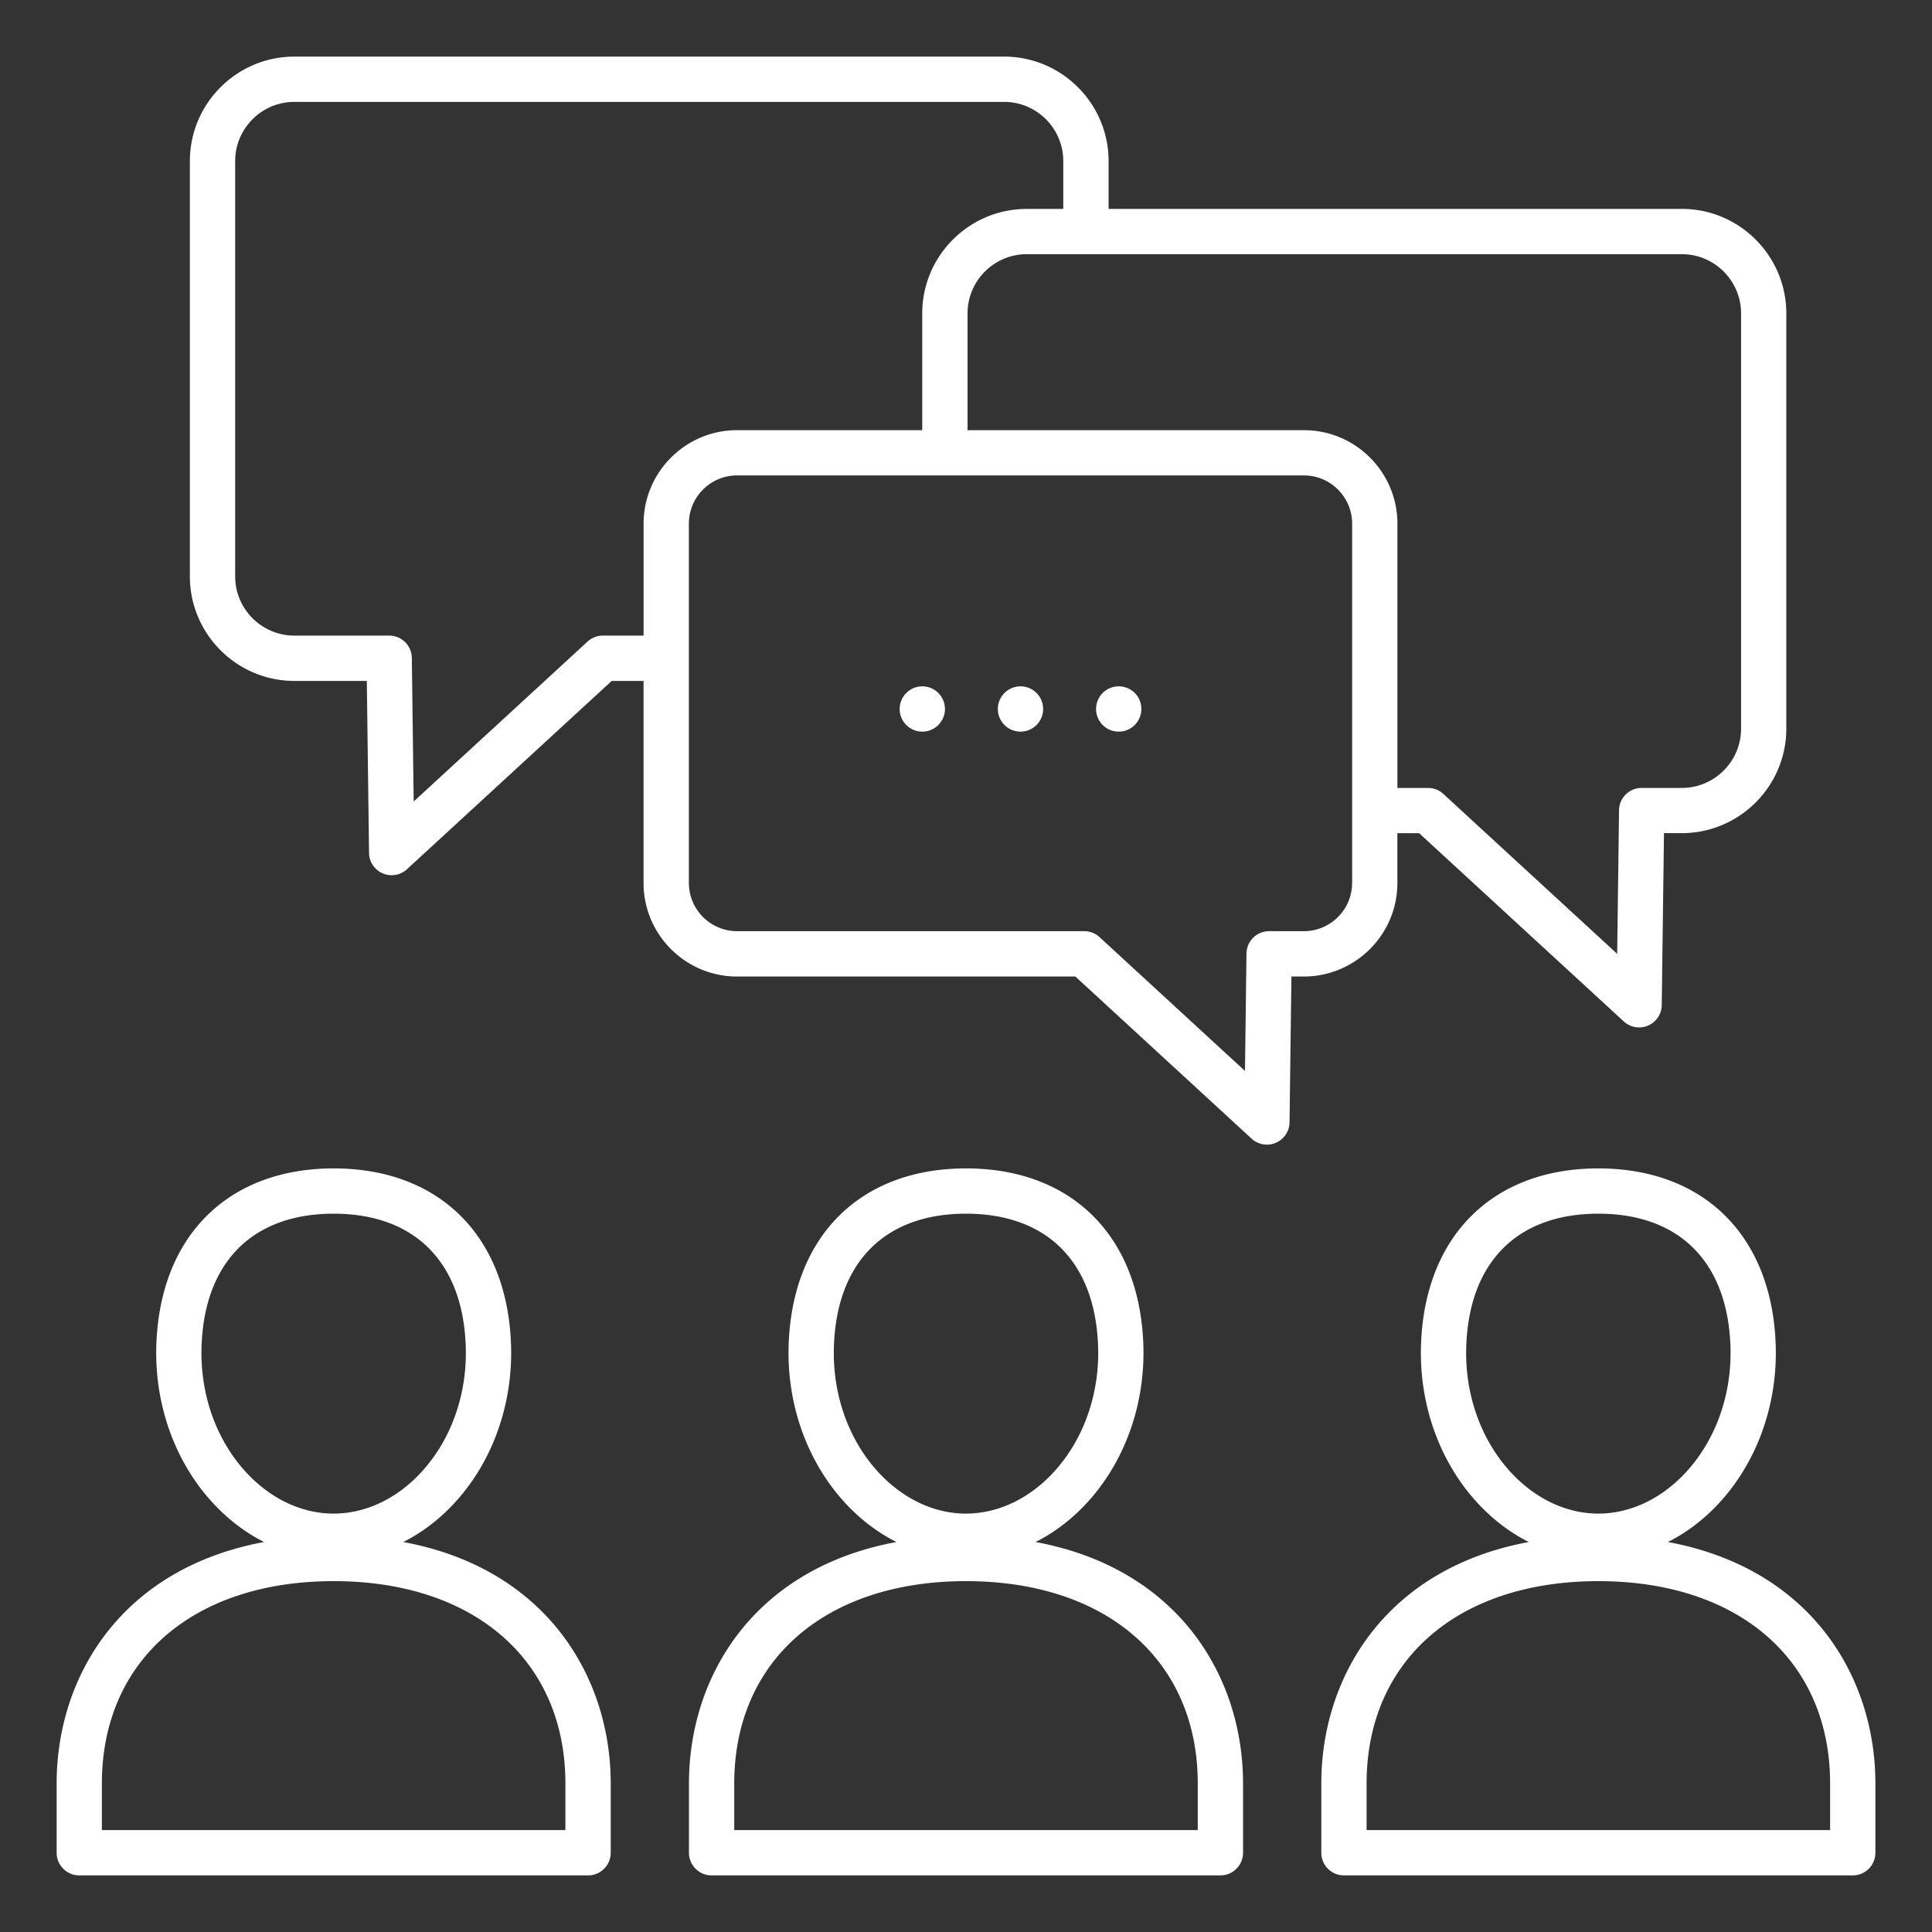
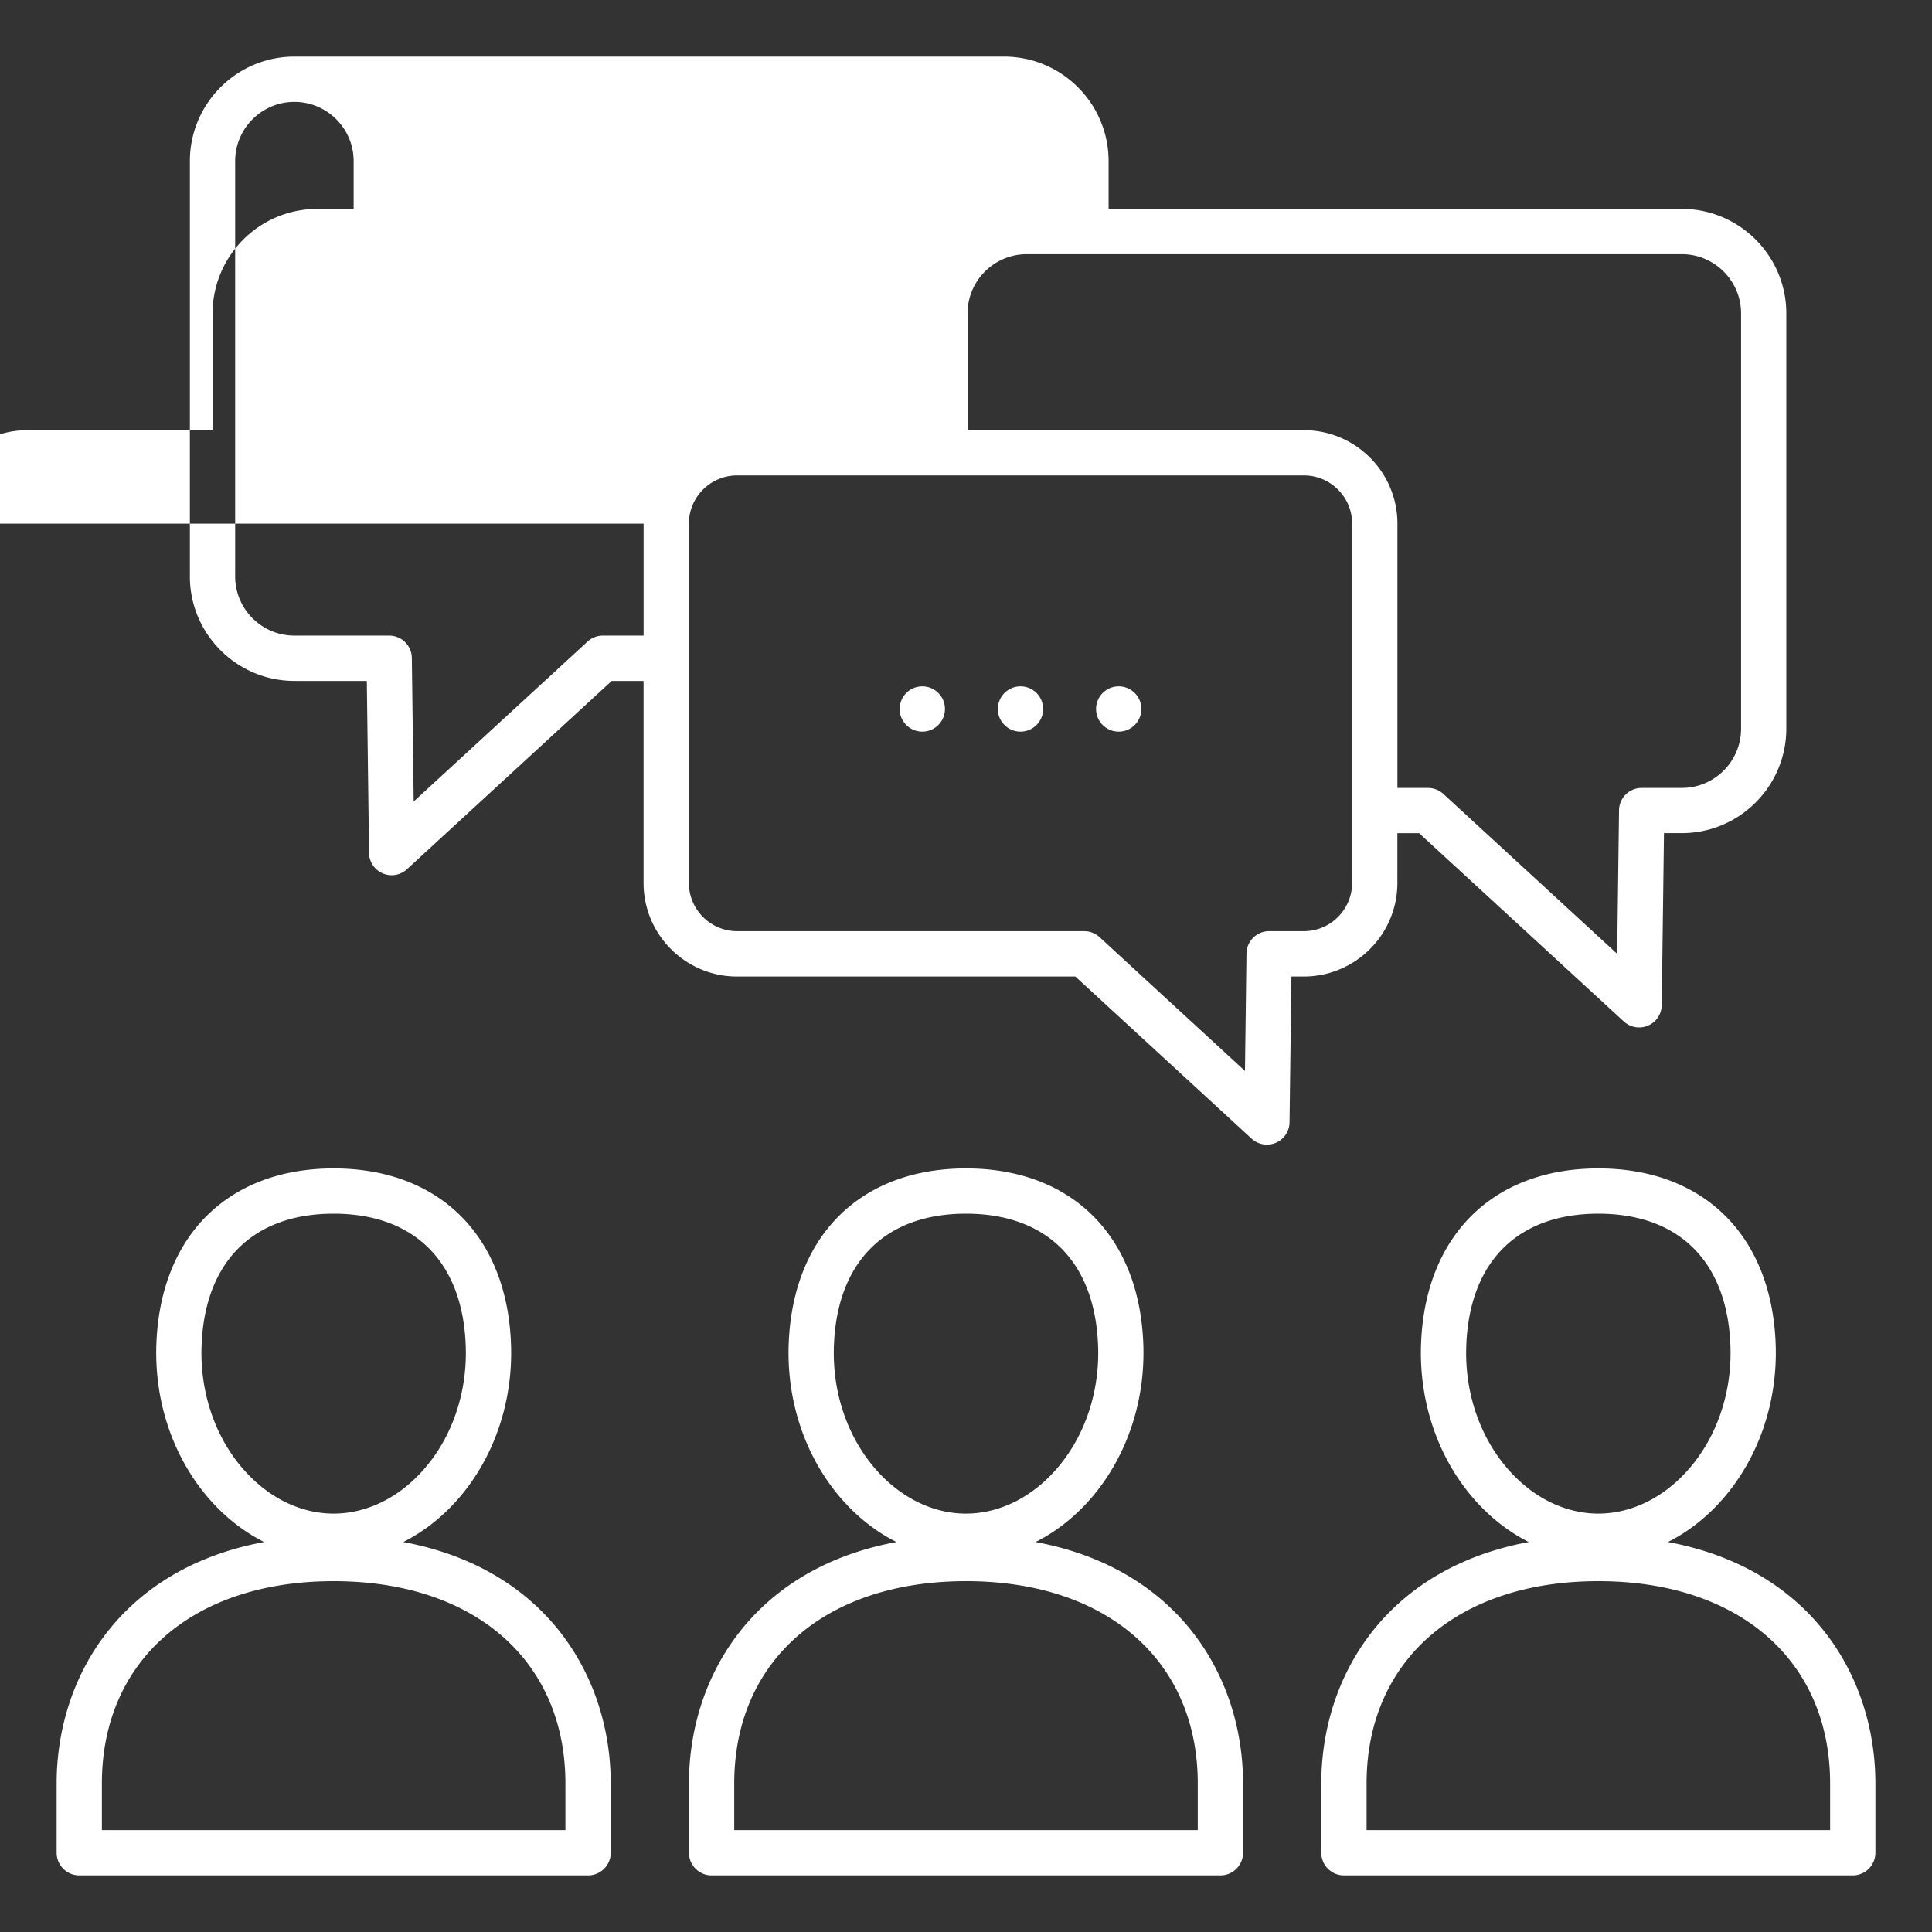
<svg xmlns="http://www.w3.org/2000/svg" version="1.1" width="512" height="512" x="0" y="0" viewBox="0 0 512 512" style="enable-background:new 0 0 512 512" xml:space="preserve">
  <rect x="0" y="0" width="512" height="512" fill="#333333" stroke="none" />
  <g>
-     <path fill-rule="evenodd" d="M370.32 233.99V220.8h5.76l54.25 49.9a5.995 5.995 0 0 0 10.05-4.34l.59-45.57h4.72c15.27 0 27.7-12.43 27.7-27.7V83.06c0-15.27-12.43-27.7-27.7-27.7h-151.9V42.7c0-15.27-12.43-27.7-27.7-27.7H78.02c-15.27 0-27.7 12.43-27.7 27.7v110.05c0 15.27 12.43 27.7 27.7 27.7h19.19l.59 45.57a5.987 5.987 0 0 0 5.99 5.92c1.48 0 2.93-.55 4.06-1.58l54.25-49.9h8.45v53.55c0 13.66 11.11 24.78 24.78 24.78h89.65l46.71 42.97a5.995 5.995 0 0 0 10.05-4.34l.5-38.63h3.29c13.68-.02 24.79-11.13 24.79-24.8zM461.4 83.06v110.05c0 8.66-7.04 15.7-15.7 15.7h-10.64c-3.28 0-5.96 2.64-6 5.92l-.49 38.05-46.08-42.39a5.998 5.998 0 0 0-4.06-1.58h-8.1v-70.03c0-13.66-11.11-24.78-24.78-24.78h-89.14V83.06c0-8.66 7.04-15.7 15.7-15.7H445.7c8.66 0 15.7 7.05 15.7 15.7zm-290.84 55.71v29.67h-10.79c-1.5 0-2.96.57-4.06 1.58l-46.08 42.39-.49-38.05a6.001 6.001 0 0 0-6-5.92H78.02c-8.66 0-15.7-7.04-15.7-15.7V42.7c0-8.66 7.04-15.7 15.7-15.7h188.06c8.66 0 15.7 7.04 15.7 15.7v12.67h-9.68c-15.27 0-27.7 12.43-27.7 27.7V114h-49.07c-13.65 0-24.77 11.11-24.77 24.77zm187.76 95.22c0 7.04-5.73 12.78-12.78 12.78h-9.21c-3.28 0-5.96 2.64-6 5.92l-.4 31.12-38.54-35.46a5.998 5.998 0 0 0-4.06-1.58h-91.99c-7.04 0-12.78-5.73-12.78-12.78v-95.22c0-7.04 5.73-12.78 12.78-12.78h150.21c7.04 0 12.78 5.73 12.78 12.78v95.22zM106.87 408.65c4.6-2.31 8.9-5.49 12.74-9.46 10.58-10.94 16.35-26.52 15.82-42.73-.95-28.87-18.96-46.81-47-46.82-28.04.01-46.05 17.95-47 46.82-.53 16.21 5.23 31.78 15.82 42.73 3.84 3.97 8.14 7.14 12.74 9.46-37.81 7-54.98 35.61-54.98 64.01V491c0 3.31 2.69 6 6 6h134.84c3.31 0 6-2.69 6-6v-18.34c-.01-28.4-17.18-57.01-54.98-64.01zm-53.46-51.79c.74-22.37 13.5-35.21 35.01-35.22 21.51.01 34.27 12.84 35.01 35.22.43 12.98-4.11 25.37-12.45 33.99-6.4 6.62-14.41 10.26-22.56 10.27-8.15 0-16.16-3.65-22.56-10.27-8.34-8.62-12.87-21.01-12.45-33.99zM149.84 485H27v-12.34c0-32.58 24.11-53.64 61.42-53.64s61.42 21.05 61.42 53.64zm124.6-76.35c4.6-2.31 8.9-5.49 12.74-9.46 10.58-10.94 16.35-26.52 15.82-42.73-.95-28.87-18.96-46.82-47-46.82-28.04.01-46.05 17.95-47 46.82-.53 16.21 5.23 31.78 15.82 42.73 3.84 3.97 8.14 7.14 12.74 9.46-37.81 6.99-54.98 35.61-54.98 64.01V491c0 3.31 2.69 6 6 6h134.84c3.31 0 6-2.69 6-6v-18.34c0-28.4-17.17-57.01-54.98-64.01zm-53.45-51.79c.74-22.38 13.5-35.21 35.01-35.22 21.51.01 34.27 12.84 35.01 35.22.43 12.98-4.11 25.37-12.45 33.99-6.4 6.62-14.41 10.26-22.56 10.27-8.15 0-16.16-3.65-22.56-10.26-8.34-8.63-12.88-21.02-12.45-34zM317.42 485H194.58v-12.34c0-32.58 24.11-53.64 61.42-53.64s61.42 21.05 61.42 53.64zm124.6-76.35c4.6-2.31 8.9-5.49 12.74-9.46 10.58-10.94 16.35-26.52 15.82-42.73-.95-28.87-18.96-46.81-47-46.82-28.04.01-46.05 17.95-47 46.82-.53 16.21 5.23 31.78 15.82 42.73 3.84 3.97 8.14 7.14 12.74 9.46-37.81 7-54.98 35.61-54.98 64.01V491c0 3.31 2.69 6 6 6H491c3.31 0 6-2.69 6-6v-18.34c0-28.4-17.17-57.01-54.98-64.01zm-53.45-51.79c.74-22.38 13.5-35.21 35.01-35.22 21.51.01 34.27 12.84 35.01 35.22.43 12.98-4.11 25.37-12.45 33.99-6.4 6.62-14.41 10.26-22.56 10.27-8.15 0-16.16-3.65-22.56-10.27-8.34-8.62-12.88-21.01-12.45-33.99zM485 485H362.16v-12.34c0-32.58 24.11-53.64 61.42-53.64S485 440.07 485 472.66zM250.42 187.89c0 3.31-2.69 6-6 6s-6-2.69-6-6 2.69-6 6-6 6 2.68 6 6zm26.02 0c0 3.31-2.69 6-6 6s-6-2.69-6-6 2.69-6 6-6c3.32 0 6 2.68 6 6zm26.03 0c0 3.31-2.69 6-6 6-3.32 0-6-2.69-6-6s2.69-6 6-6c3.32 0 6 2.68 6 6z" clip-rule="evenodd" fill="#ffffff" opacity="1" data-original="#000000" />
+     <path fill-rule="evenodd" d="M370.32 233.99V220.8h5.76l54.25 49.9a5.995 5.995 0 0 0 10.05-4.34l.59-45.57h4.72c15.27 0 27.7-12.43 27.7-27.7V83.06c0-15.27-12.43-27.7-27.7-27.7h-151.9V42.7c0-15.27-12.43-27.7-27.7-27.7H78.02c-15.27 0-27.7 12.43-27.7 27.7v110.05c0 15.27 12.43 27.7 27.7 27.7h19.19l.59 45.57a5.987 5.987 0 0 0 5.99 5.92c1.48 0 2.93-.55 4.06-1.58l54.25-49.9h8.45v53.55c0 13.66 11.11 24.78 24.78 24.78h89.65l46.71 42.97a5.995 5.995 0 0 0 10.05-4.34l.5-38.63h3.29c13.68-.02 24.79-11.13 24.79-24.8zM461.4 83.06v110.05c0 8.66-7.04 15.7-15.7 15.7h-10.64c-3.28 0-5.96 2.64-6 5.92l-.49 38.05-46.08-42.39a5.998 5.998 0 0 0-4.06-1.58h-8.1v-70.03c0-13.66-11.11-24.78-24.78-24.78h-89.14V83.06c0-8.66 7.04-15.7 15.7-15.7H445.7c8.66 0 15.7 7.05 15.7 15.7zm-290.84 55.71v29.67h-10.79c-1.5 0-2.96.57-4.06 1.58l-46.08 42.39-.49-38.05a6.001 6.001 0 0 0-6-5.92H78.02c-8.66 0-15.7-7.04-15.7-15.7V42.7c0-8.66 7.04-15.7 15.7-15.7c8.66 0 15.7 7.04 15.7 15.7v12.67h-9.68c-15.27 0-27.7 12.43-27.7 27.7V114h-49.07c-13.65 0-24.77 11.11-24.77 24.77zm187.76 95.22c0 7.04-5.73 12.78-12.78 12.78h-9.21c-3.28 0-5.96 2.64-6 5.92l-.4 31.12-38.54-35.46a5.998 5.998 0 0 0-4.06-1.58h-91.99c-7.04 0-12.78-5.73-12.78-12.78v-95.22c0-7.04 5.73-12.78 12.78-12.78h150.21c7.04 0 12.78 5.73 12.78 12.78v95.22zM106.87 408.65c4.6-2.31 8.9-5.49 12.74-9.46 10.58-10.94 16.35-26.52 15.82-42.73-.95-28.87-18.96-46.81-47-46.82-28.04.01-46.05 17.95-47 46.82-.53 16.21 5.23 31.78 15.82 42.73 3.84 3.97 8.14 7.14 12.74 9.46-37.81 7-54.98 35.61-54.98 64.01V491c0 3.31 2.69 6 6 6h134.84c3.31 0 6-2.69 6-6v-18.34c-.01-28.4-17.18-57.01-54.98-64.01zm-53.46-51.79c.74-22.37 13.5-35.21 35.01-35.22 21.51.01 34.27 12.84 35.01 35.22.43 12.98-4.11 25.37-12.45 33.99-6.4 6.62-14.41 10.26-22.56 10.27-8.15 0-16.16-3.65-22.56-10.27-8.34-8.62-12.87-21.01-12.45-33.99zM149.84 485H27v-12.34c0-32.58 24.11-53.64 61.42-53.64s61.42 21.05 61.42 53.64zm124.6-76.35c4.6-2.31 8.9-5.49 12.74-9.46 10.58-10.94 16.35-26.52 15.82-42.73-.95-28.87-18.96-46.82-47-46.82-28.04.01-46.05 17.95-47 46.82-.53 16.21 5.23 31.78 15.82 42.73 3.84 3.97 8.14 7.14 12.74 9.46-37.81 6.99-54.98 35.61-54.98 64.01V491c0 3.31 2.69 6 6 6h134.84c3.31 0 6-2.69 6-6v-18.34c0-28.4-17.17-57.01-54.98-64.01zm-53.45-51.79c.74-22.38 13.5-35.21 35.01-35.22 21.51.01 34.27 12.84 35.01 35.22.43 12.98-4.11 25.37-12.45 33.99-6.4 6.62-14.41 10.26-22.56 10.27-8.15 0-16.16-3.65-22.56-10.26-8.34-8.63-12.88-21.02-12.45-34zM317.42 485H194.58v-12.34c0-32.58 24.11-53.64 61.42-53.64s61.42 21.05 61.42 53.64zm124.6-76.35c4.6-2.31 8.9-5.49 12.74-9.46 10.58-10.94 16.35-26.52 15.82-42.73-.95-28.87-18.96-46.81-47-46.82-28.04.01-46.05 17.95-47 46.82-.53 16.21 5.23 31.78 15.82 42.73 3.84 3.97 8.14 7.14 12.74 9.46-37.81 7-54.98 35.61-54.98 64.01V491c0 3.31 2.69 6 6 6H491c3.31 0 6-2.69 6-6v-18.34c0-28.4-17.17-57.01-54.98-64.01zm-53.45-51.79c.74-22.38 13.5-35.21 35.01-35.22 21.51.01 34.27 12.84 35.01 35.22.43 12.98-4.11 25.37-12.45 33.99-6.4 6.62-14.41 10.26-22.56 10.27-8.15 0-16.16-3.65-22.56-10.27-8.34-8.62-12.88-21.01-12.45-33.99zM485 485H362.16v-12.34c0-32.58 24.11-53.64 61.42-53.64S485 440.07 485 472.66zM250.42 187.89c0 3.31-2.69 6-6 6s-6-2.69-6-6 2.69-6 6-6 6 2.68 6 6zm26.02 0c0 3.31-2.69 6-6 6s-6-2.69-6-6 2.69-6 6-6c3.32 0 6 2.68 6 6zm26.03 0c0 3.31-2.69 6-6 6-3.32 0-6-2.69-6-6s2.69-6 6-6c3.32 0 6 2.68 6 6z" clip-rule="evenodd" fill="#ffffff" opacity="1" data-original="#000000" />
  </g>
</svg>